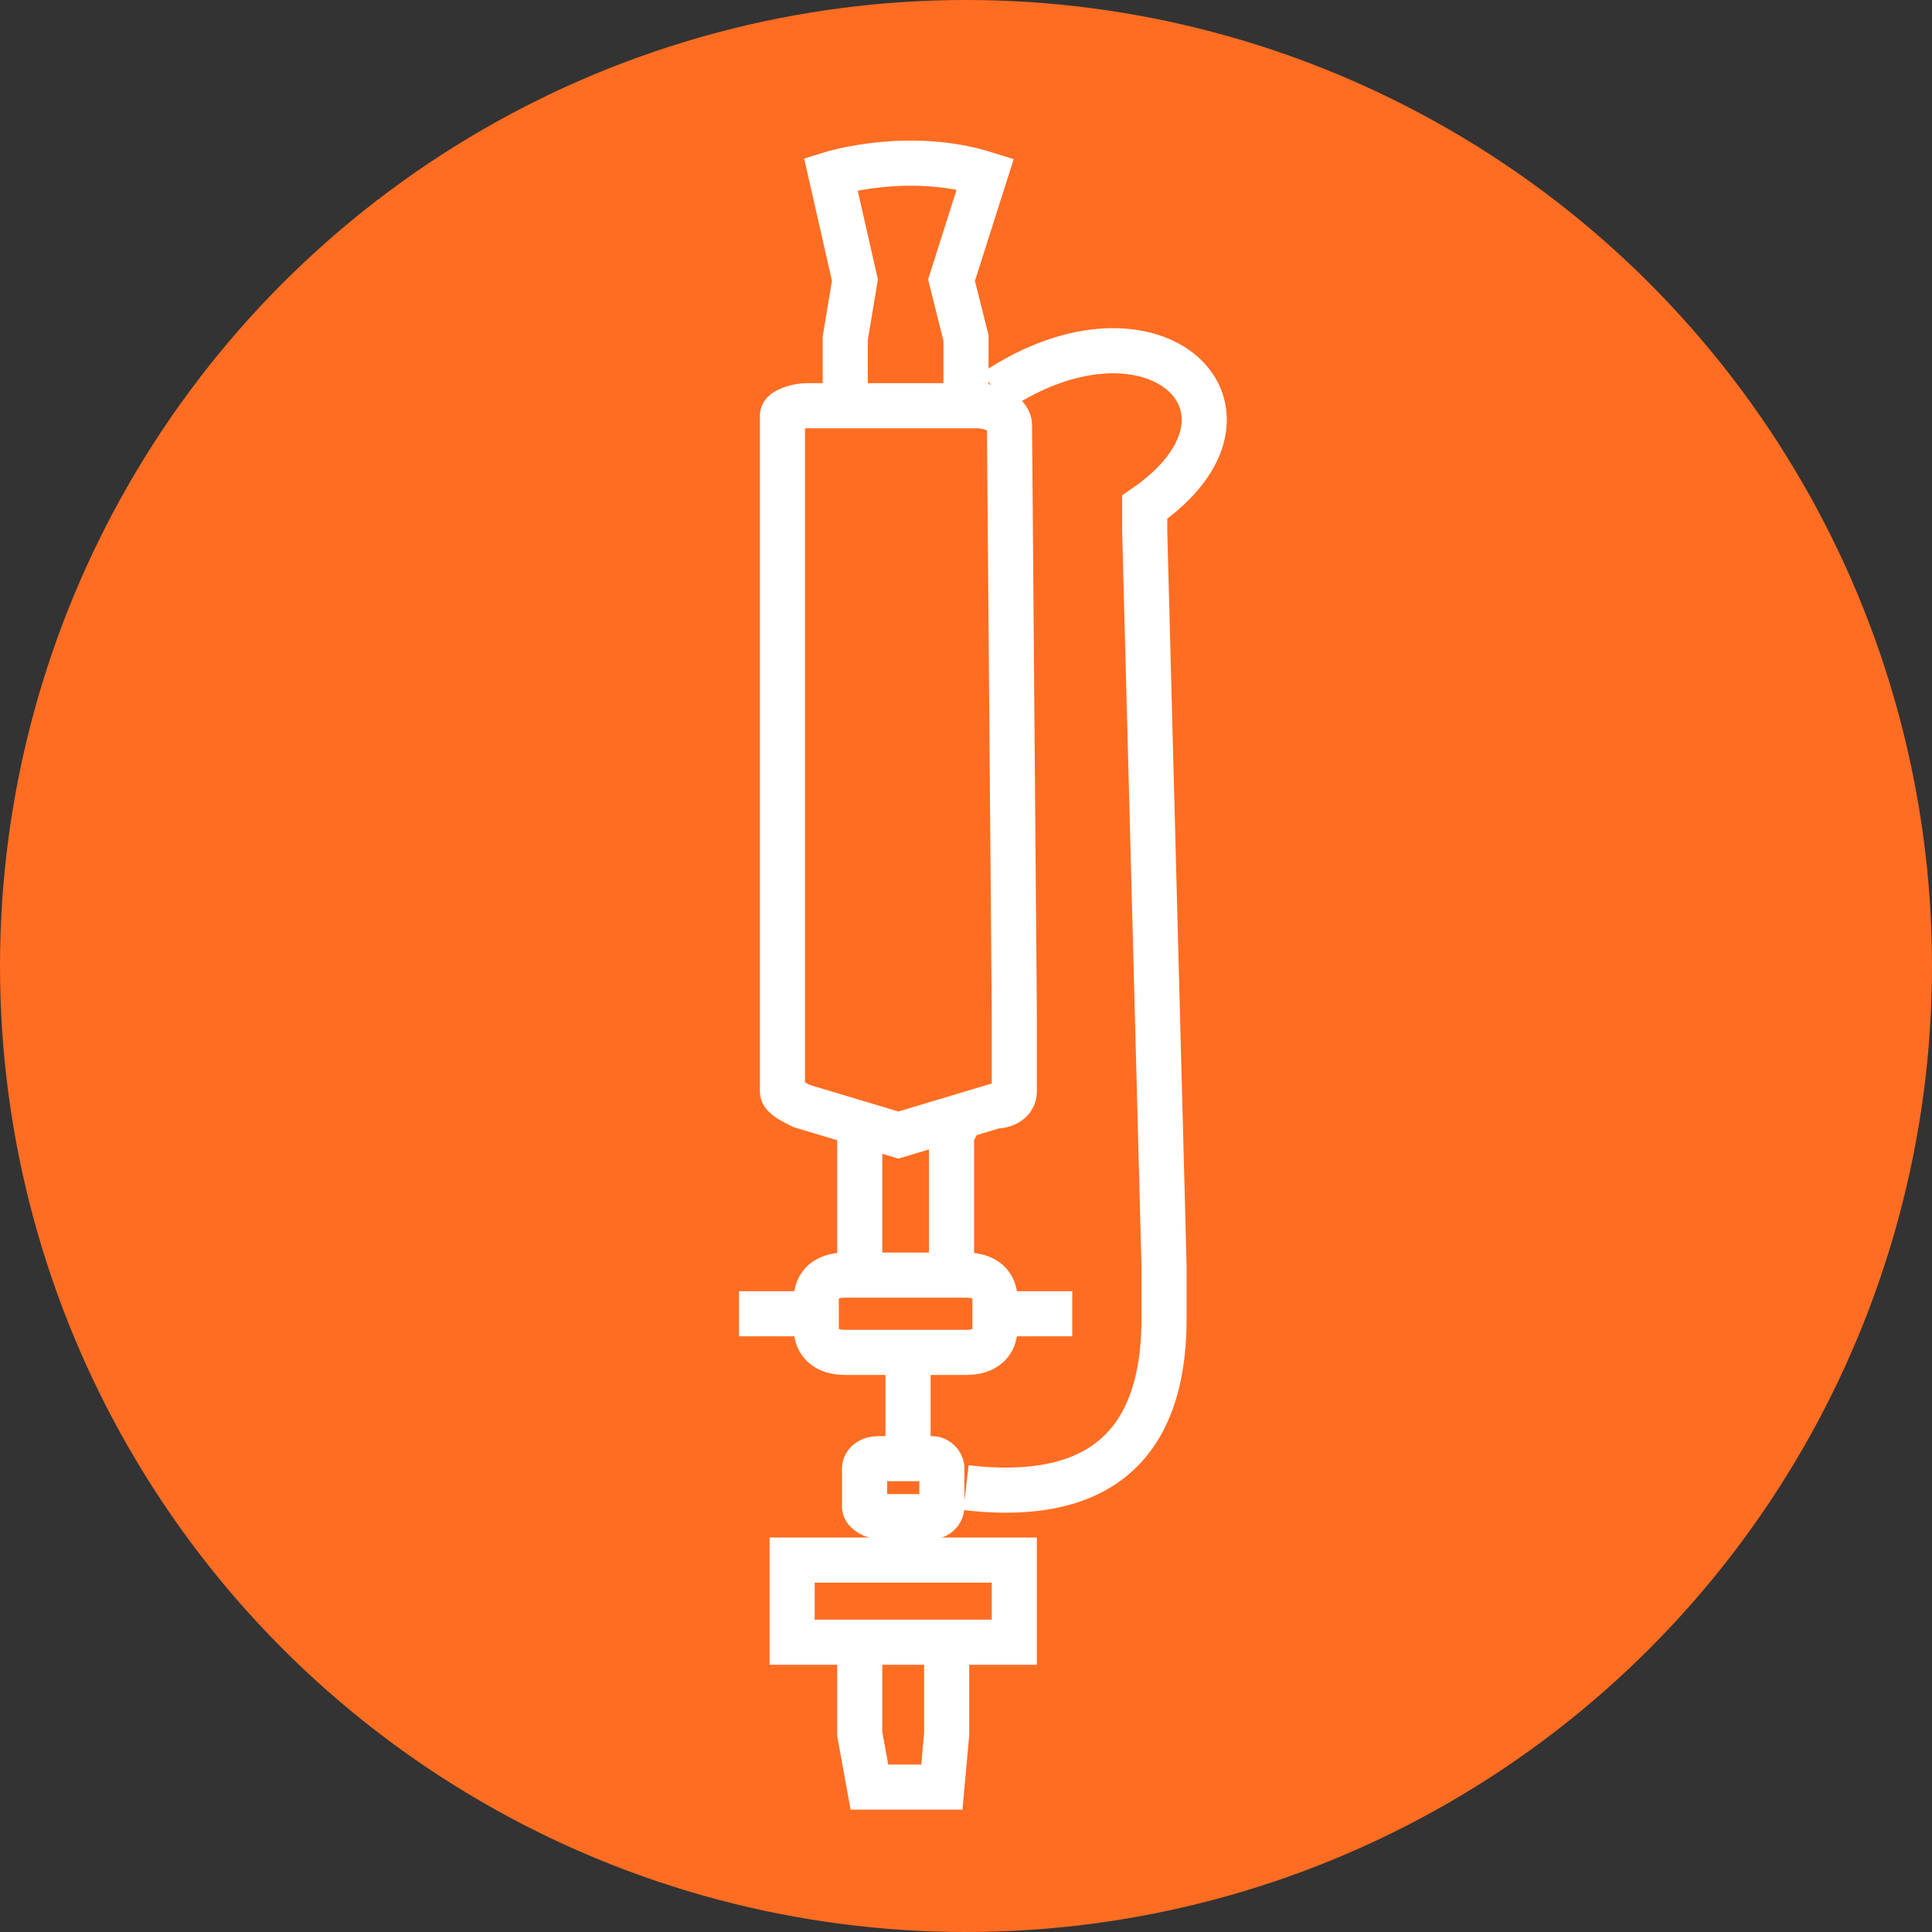
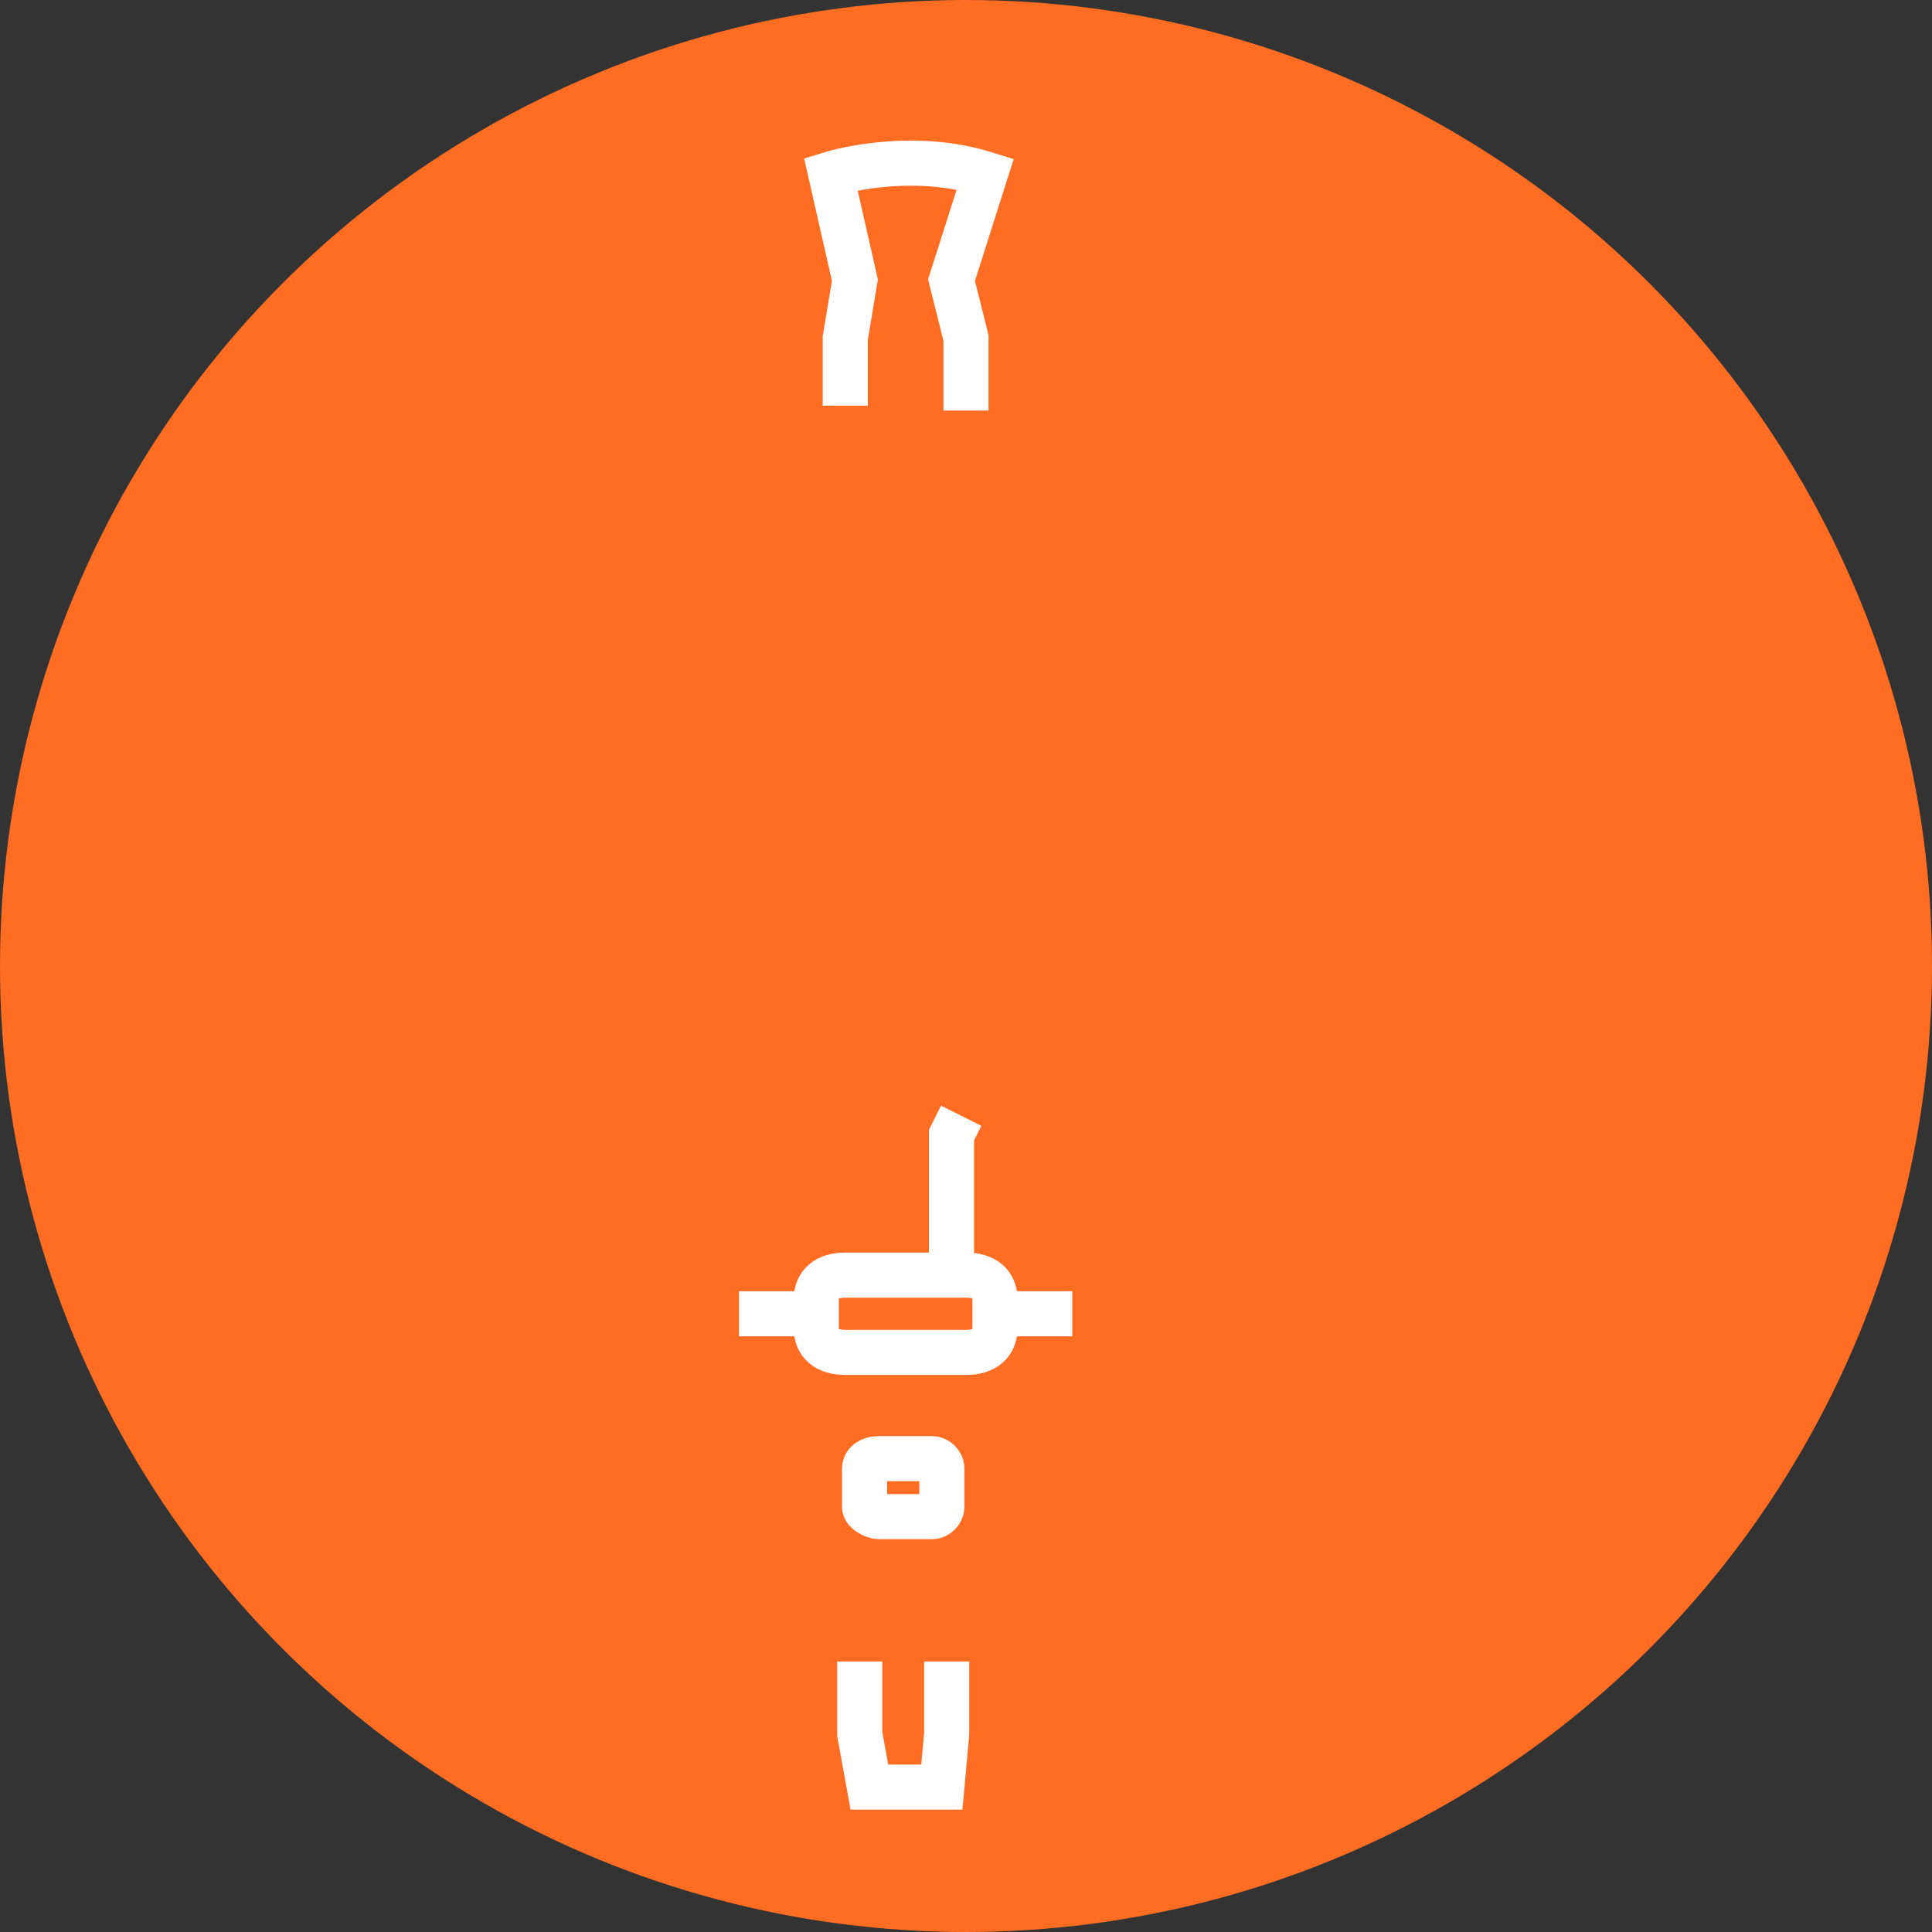
<svg xmlns="http://www.w3.org/2000/svg" version="1.1" id="Layer_1" x="0px" y="0px" width="40px" height="40px" viewBox="0 0 40 40" style="enable-background:new 0 0 40 40;" xml:space="preserve">
  <rect x="0" y="0" width="40" height="40" fill="#333333" stroke="none" />
  <style type="text/css">
	.st0{fill:#FF6D22;}
	.st1{fill:none;stroke:#FFFFFF;stroke-width:0.934;stroke-miterlimit:9.999;}
</style>
  <g id="Group_1142">
    <circle id="Ellipse_1" class="st0" cx="20" cy="20" r="20" />
  </g>
  <path class="st1" d="M20.6,26.9v0.6c0,0.3-0.2,0.5-0.6,0.5h-2.5c-0.4,0-0.6-0.2-0.6-0.5v-0.6c0-0.3,0.2-0.5,0.6-0.5H20  C20.4,26.4,20.6,26.6,20.6,26.9z" />
  <polyline class="st1" points="19.6,34.4 19.6,35.8 19.6,35.9 19.5,37 18,37 17.8,35.9 17.8,35.7 17.8,34.4 " />
-   <path class="st1" d="M20,8.5V7.2V7l-0.3-1.2l0,0l0.7-2.2c-1.6-0.5-3.2,0-3.2,0l0.5,2.2l0,0L17.5,7v0.1v1.4" />
+   <path class="st1" d="M20,8.5V7.2V7l-0.3-1.2l0,0l0.7-2.2c-1.6-0.5-3.2,0-3.2,0l0.5,2.2l0,0L17.5,7v1.4" />
  <polyline class="st1" points="19.9,23.1 19.9,23.1 19.7,23.5 19.7,26.1 " />
-   <polyline class="st1" points="17.8,26.1 17.8,23.5 17.7,23.1 17.7,23.1 " />
  <line class="st1" x1="22.2" y1="27.2" x2="20.4" y2="27.2" />
  <line class="st1" x1="16.5" y1="27.2" x2="15.3" y2="27.2" />
-   <line class="st1" x1="18.8" y1="28" x2="18.8" y2="30.1" />
-   <path class="st1" d="M21,21v1.6c0,0.2-0.2,0.3-0.4,0.3l-2,0.6l-2-0.6c-0.2-0.1-0.4-0.2-0.4-0.3v-14c0-0.1,0.3-0.2,0.5-0.2h3.5  c0.4,0,0.7,0.2,0.7,0.4L21,21z" />
  <path class="st1" d="M19.3,31.4h-1.1c-0.1,0-0.3-0.1-0.3-0.2v-0.8c0-0.1,0.1-0.2,0.3-0.2h1.1c0.1,0,0.2,0.1,0.2,0.2v0.8  C19.5,31.3,19.4,31.4,19.3,31.4z" />
-   <rect x="16.4" y="32.3" class="st1" width="4.6" height="1.7" />
-   <path class="st1" d="M20.6,8.1c3.3-2.2,6,0.4,3.1,2.4V11l0.4,15.2v1.1c0,1.9-0.7,3.9-4.1,3.5" />
</svg>